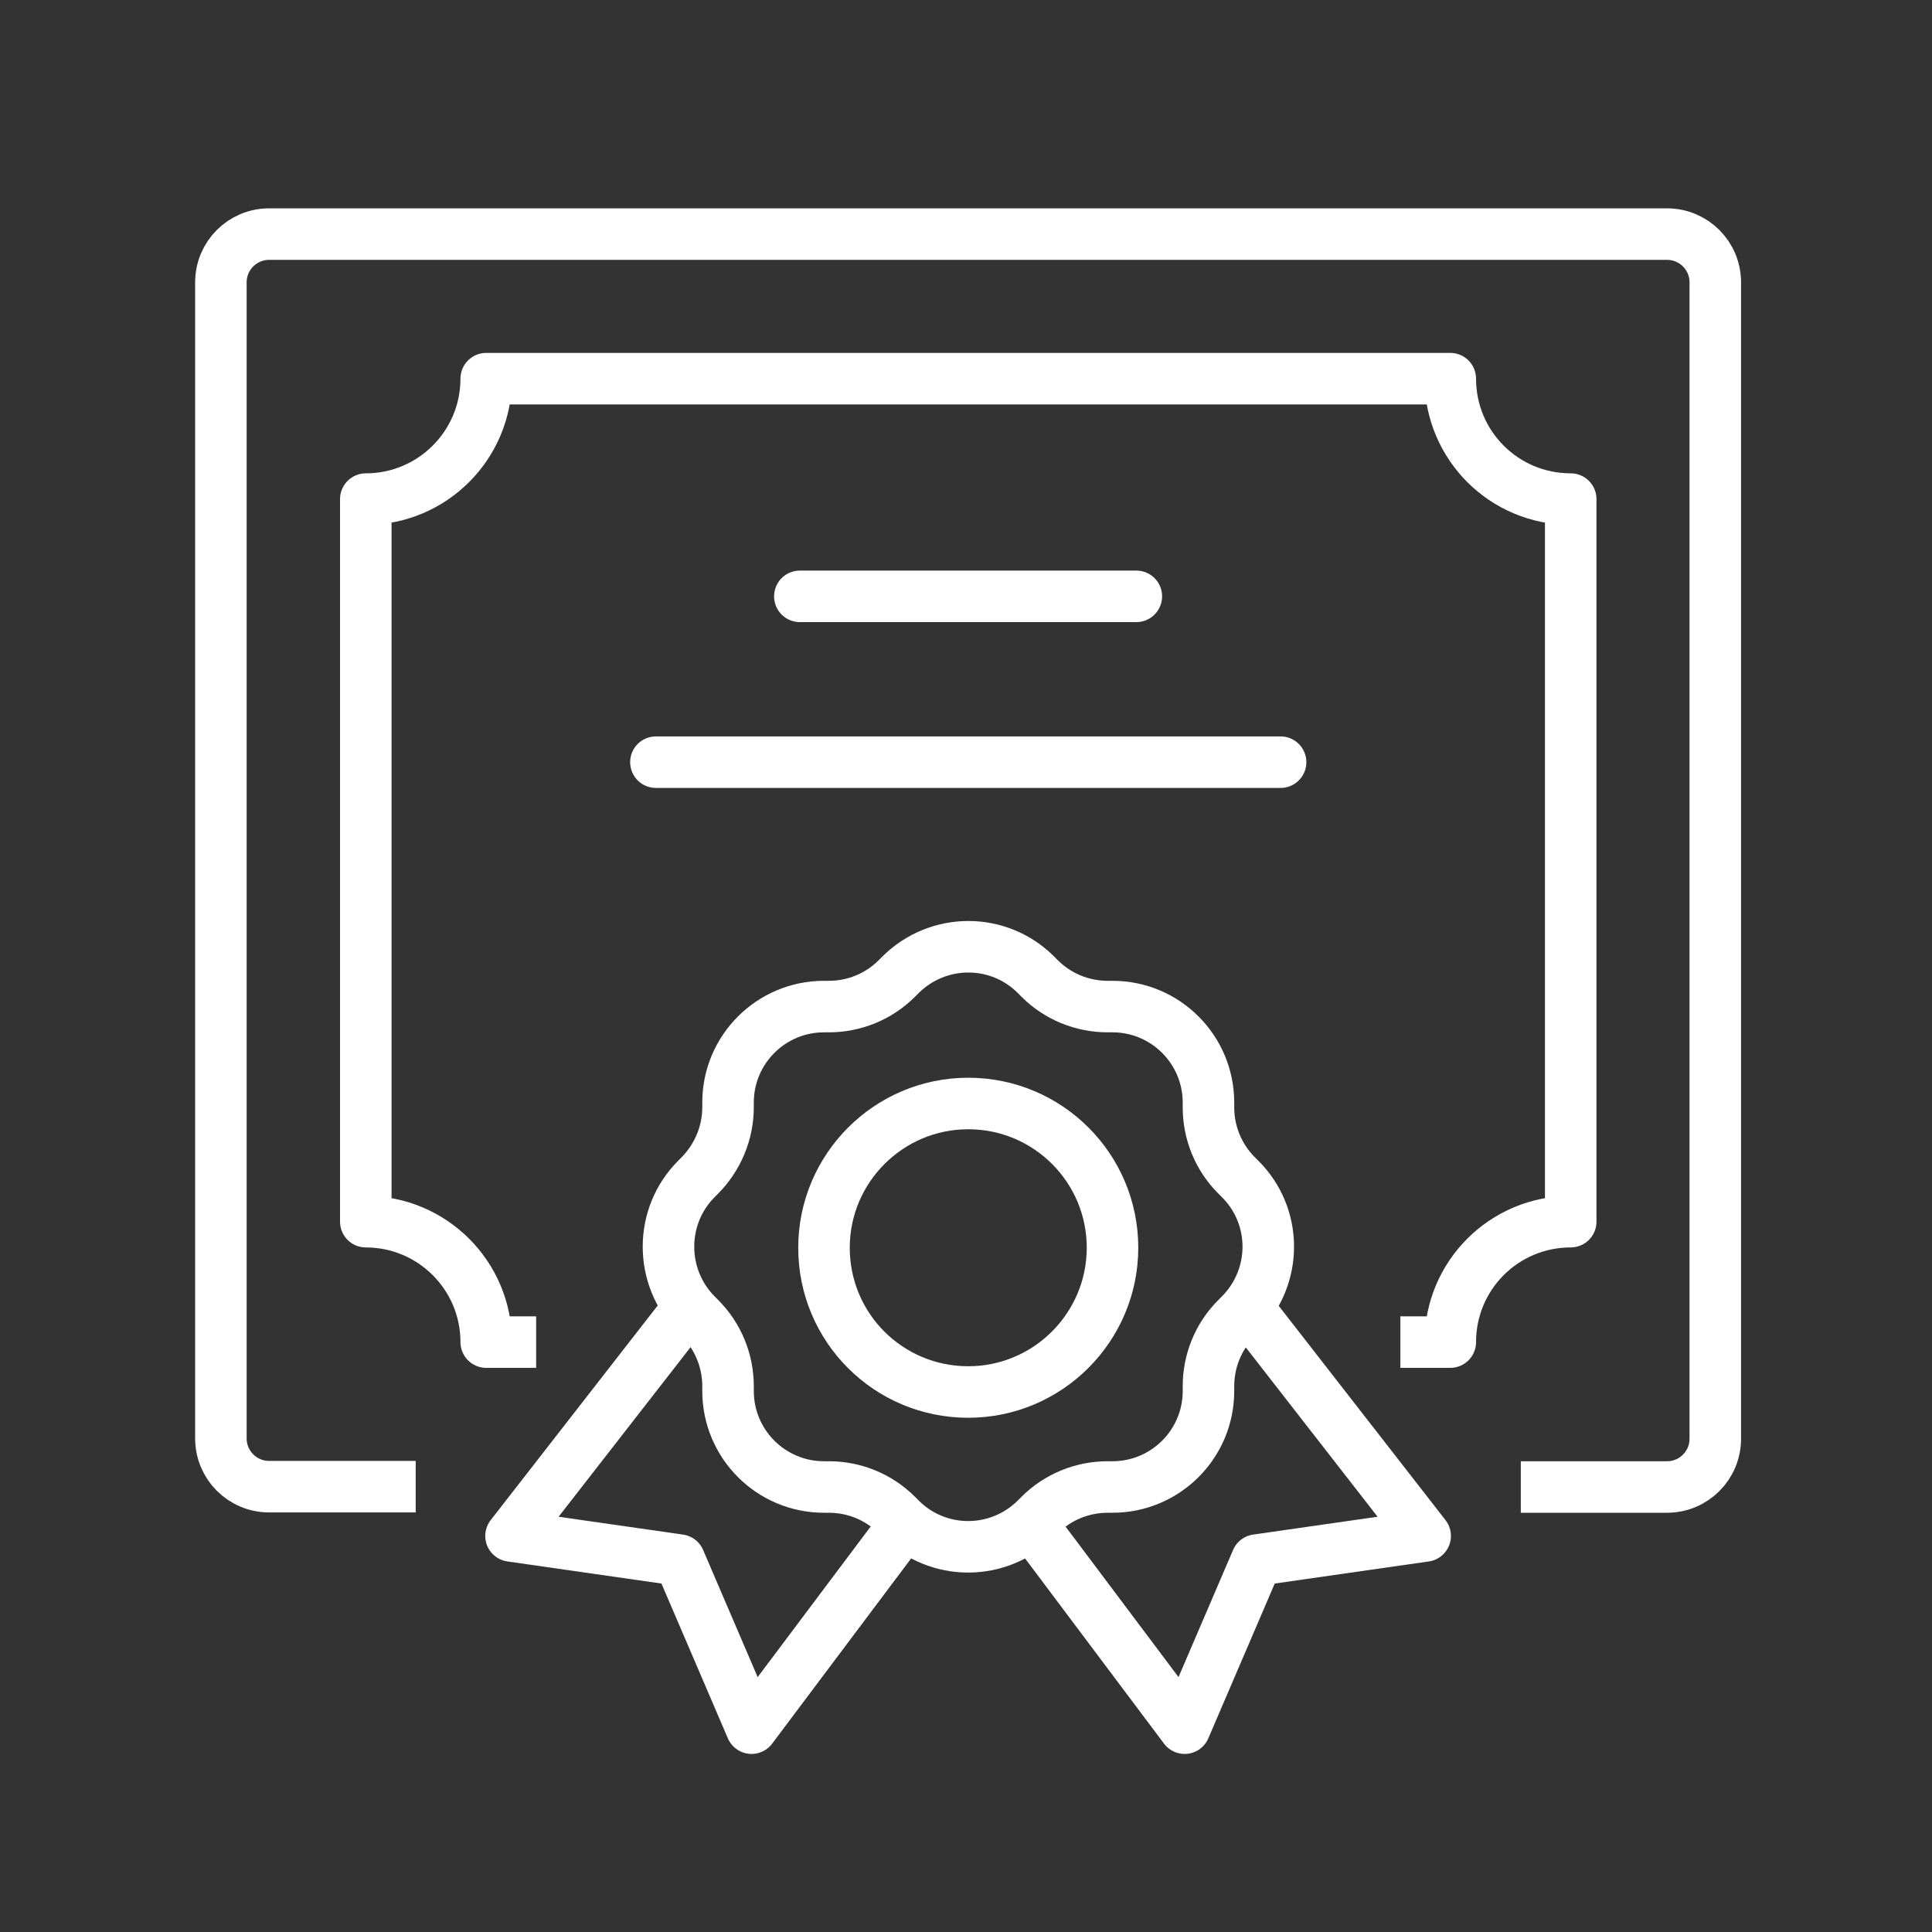
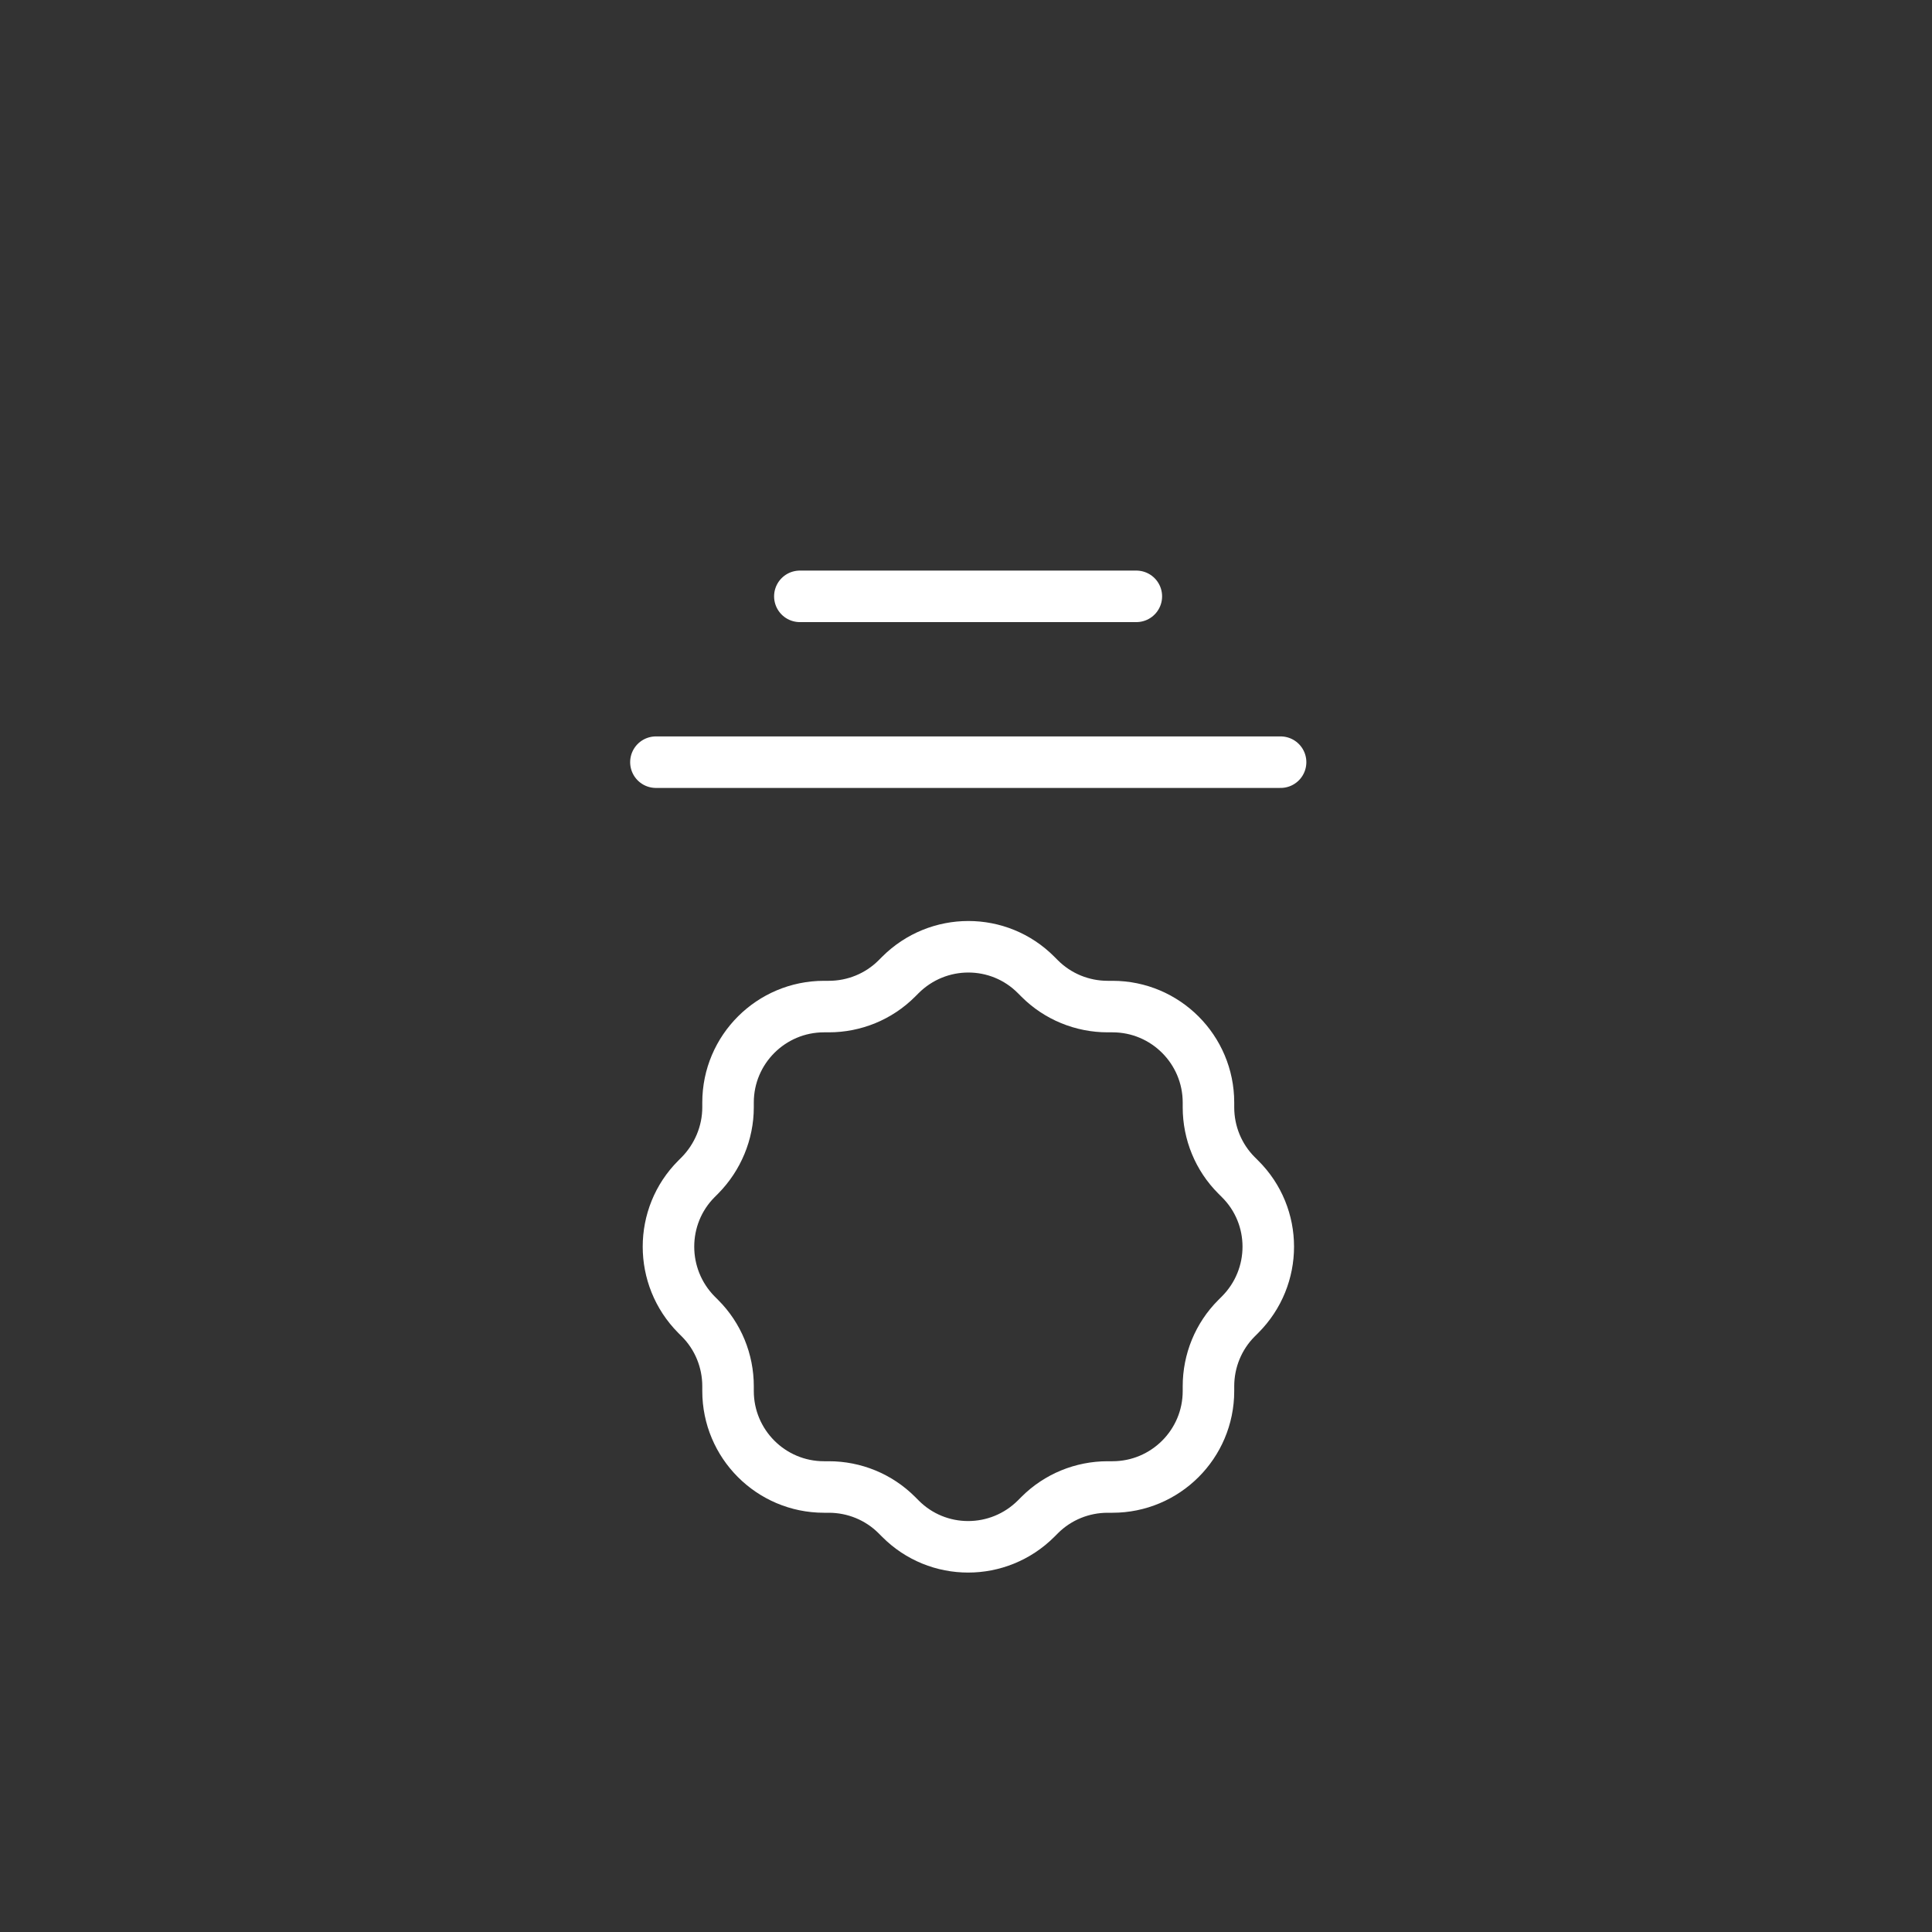
<svg xmlns="http://www.w3.org/2000/svg" version="1.1" id="Ebene_1" x="0px" y="0px" viewBox="0 0 60 60" style="enable-background:new 0 0 60 60;" xml:space="preserve">
  <rect x="0" y="0" width="60" height="60" fill="#333333" stroke="none" />
  <style type="text/css"> .st0{fill:none;stroke:#FFFFFF;stroke-width:1.6;stroke-linecap:square;stroke-linejoin:round;stroke-miterlimit:10;} .st1{fill:none;stroke:#FFFFFF;stroke-width:1.6;stroke-linecap:round;stroke-linejoin:round;stroke-miterlimit:10;} </style>
  <g>
-     <path class="st0" d="M15.85,41.68H15.1c0-2.07-1.68-3.74-3.74-3.74V15.5c2.07,0,3.74-1.68,3.74-3.74h29.94 c0,2.07,1.67,3.74,3.74,3.74v22.44c-2.07,0-3.74,1.67-3.74,3.74h-0.75 M12.11,46.17H8.36c-0.83,0-1.5-0.67-1.5-1.5V8.77 c0-0.83,0.67-1.5,1.5-1.5h43.41c0.83,0,1.5,0.67,1.5,1.5v35.91c0,0.83-0.67,1.5-1.5,1.5h-3.74" />
-   </g>
+     </g>
  <path class="st1" d="M20.37,23.67h19.4 M24.84,18.52h10.45" />
  <g>
    <path class="st0" d="M22.61,34.39v-0.15c0-1.65,1.34-2.98,2.98-2.98h0.15c0.79,0,1.55-0.31,2.11-0.87l0.11-0.11 c1.17-1.17,3.06-1.17,4.22,0l0.11,0.11c0.56,0.56,1.32,0.87,2.11,0.87h0.15c1.65,0,2.98,1.34,2.98,2.98v0.15 c0,0.79,0.31,1.55,0.87,2.11l0.11,0.11c1.17,1.16,1.17,3.05,0,4.22l-0.11,0.11c-0.56,0.56-0.87,1.32-0.87,2.11v0.15 c0,1.65-1.34,2.98-2.98,2.98h-0.15c-0.79,0-1.55,0.31-2.11,0.87l-0.11,0.11c-1.17,1.17-3.06,1.17-4.22,0l-0.11-0.11 c-0.56-0.56-1.32-0.87-2.11-0.87h-0.15c-1.65,0-2.98-1.34-2.98-2.98v-0.15c0-0.79-0.31-1.55-0.87-2.11l-0.11-0.11 c-1.16-1.17-1.16-3.06,0-4.22l0.11-0.11C22.29,35.94,22.61,35.18,22.61,34.39z" />
-     <path class="st1" d="M34.55,38.75c0,2.47-2.01,4.48-4.48,4.48c-2.48,0-4.48-2-4.48-4.48c0-2.47,2.01-4.48,4.48-4.48 C32.54,34.27,34.55,36.27,34.55,38.75z M27.82,47.7l-4.48,5.97l-2.24-5.22l-5.23-0.75l5.23-6.72 M32.31,47.7l4.48,5.97l2.24-5.22 l5.23-0.75l-5.23-6.72" />
  </g>
  <g> </g>
  <g> </g>
  <g> </g>
  <g> </g>
  <g> </g>
  <g> </g>
  <g> </g>
  <g> </g>
  <g> </g>
  <g> </g>
  <g> </g>
  <g> </g>
  <g> </g>
  <g> </g>
  <g> </g>
</svg>